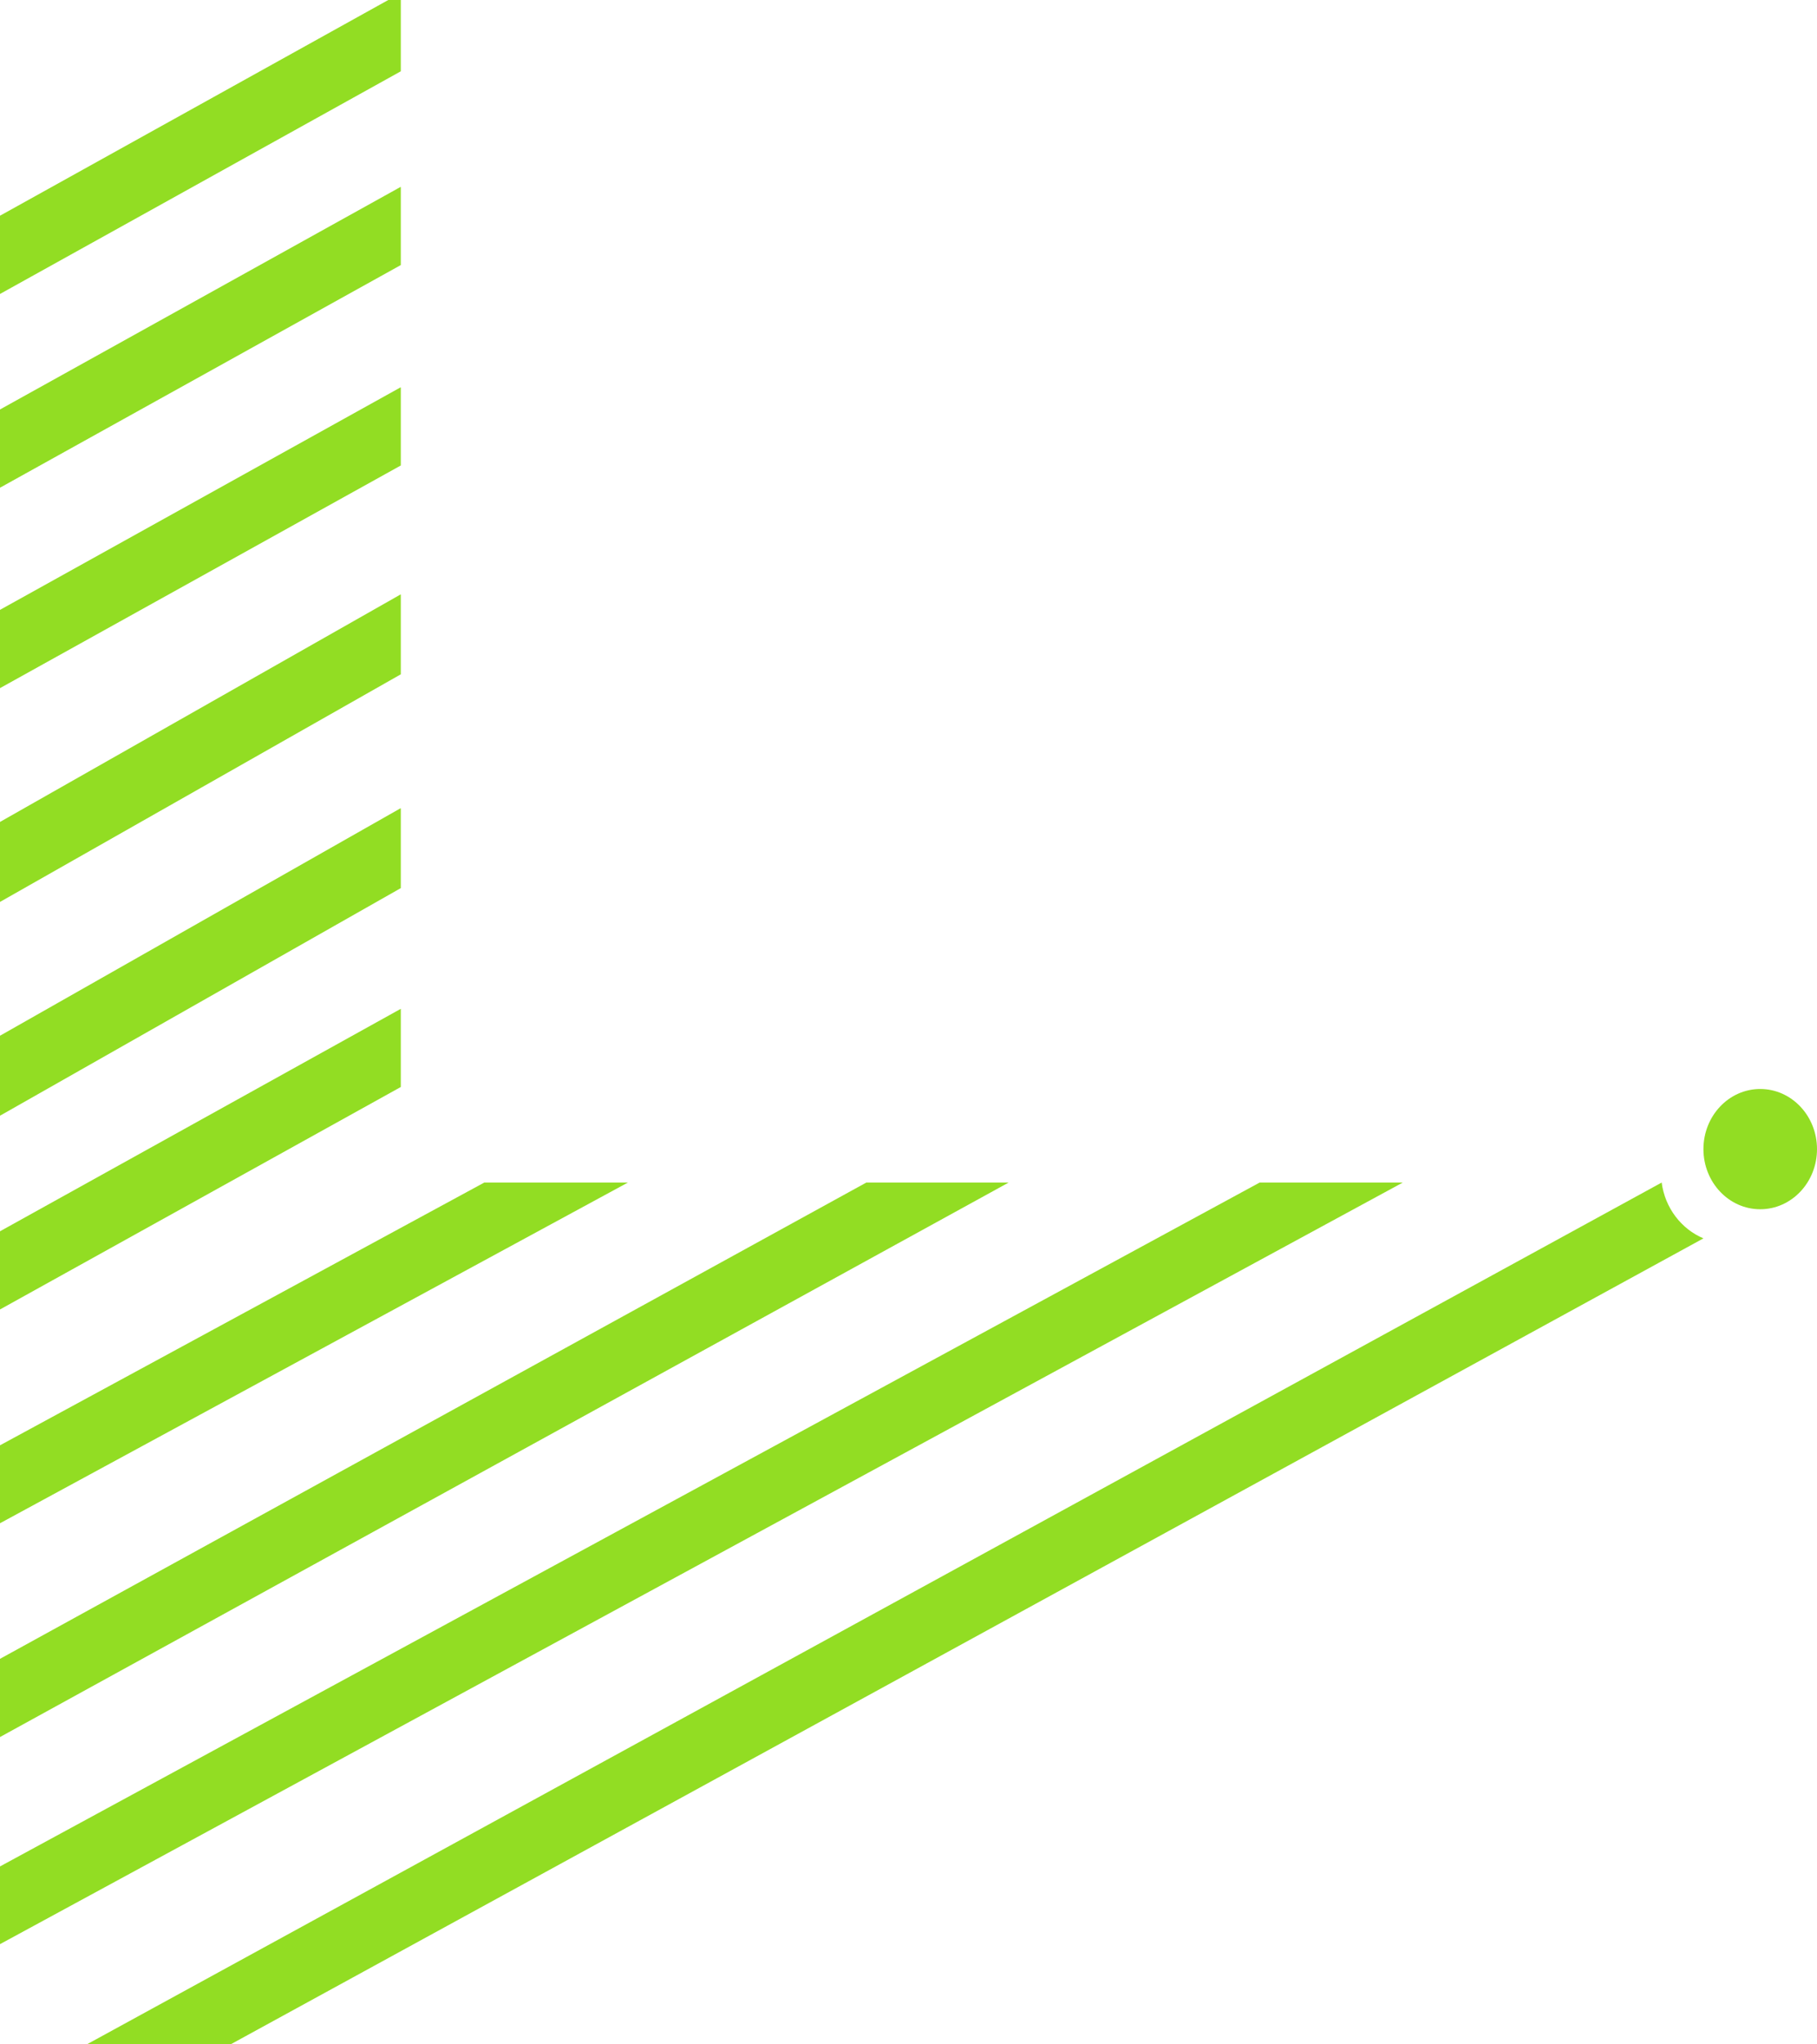
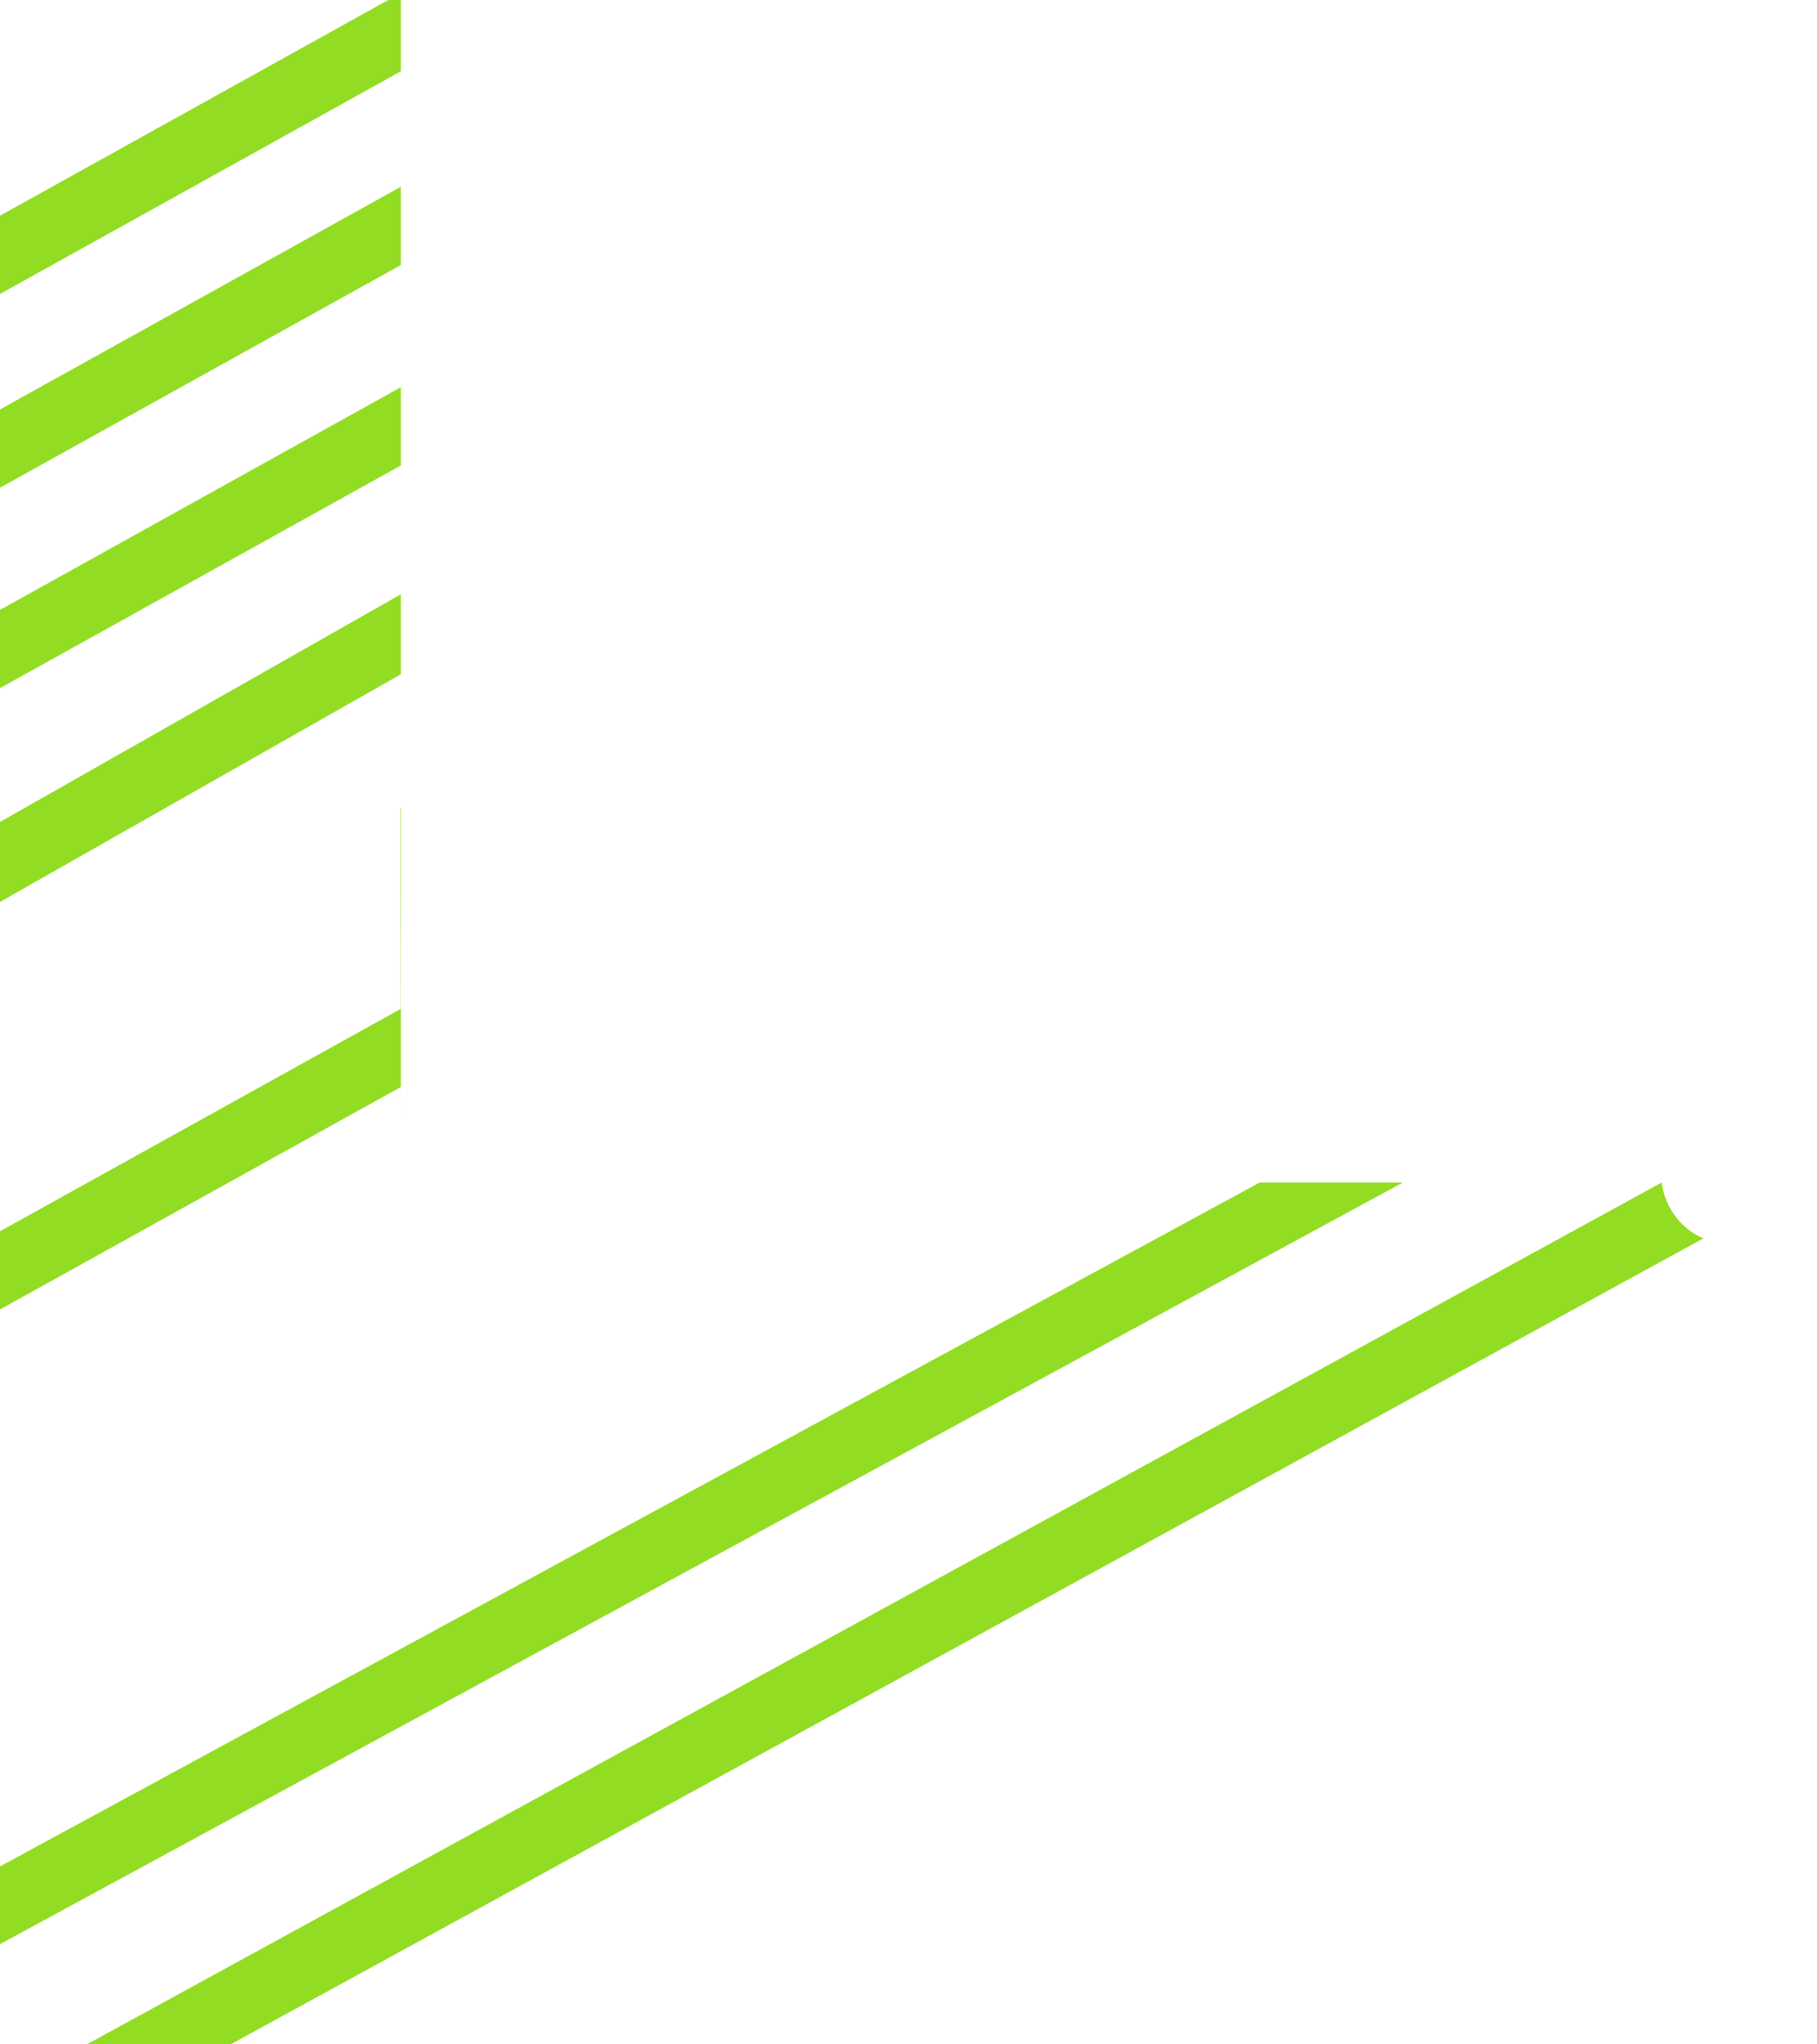
<svg xmlns="http://www.w3.org/2000/svg" width="272" height="306" viewBox="0 0 272 306" fill="none">
  <path d="M188.574 177L0 279.368V291L210 177H188.574Z" fill="#92DD23" />
-   <path d="M129.693 177L0 248.294V260L151 177H129.693Z" fill="#92DD23" />
-   <path d="M72.502 177L0 216.334V228L94 177H72.502Z" fill="#92DD23" />
  <path d="M60 151L0 184.299V196L60 162.701V151Z" fill="#92DD23" />
-   <path d="M60 121H59.924L0 155.028V167L60 132.931V121Z" fill="#92DD23" />
+   <path d="M60 121H59.924V167L60 132.931V121Z" fill="#92DD23" />
  <path d="M60 89H59.924L0 123.028V135L60 100.931V89Z" fill="#92DD23" />
  <path d="M60 58H59.924L0 91.288V103L60 69.672V58Z" fill="#92DD23" />
  <path d="M60 28H59.924L0 61.288V73L60 39.672V28Z" fill="#92DD23" />
  <path d="M248.755 177L13 306H34.521L255 185.359C251.68 183.958 249.243 180.803 248.747 177H248.755Z" fill="#92DD23" />
-   <path d="M263.5 181C268.194 181 272 176.971 272 172C272 167.029 268.194 163 263.5 163C258.806 163 255 167.029 255 172C255 176.971 258.806 181 263.5 181Z" fill="#92DD23" />
  <path d="M60 -1H59.924L0 32.288V44L60 10.672V-1Z" fill="#92DD23" />
</svg>